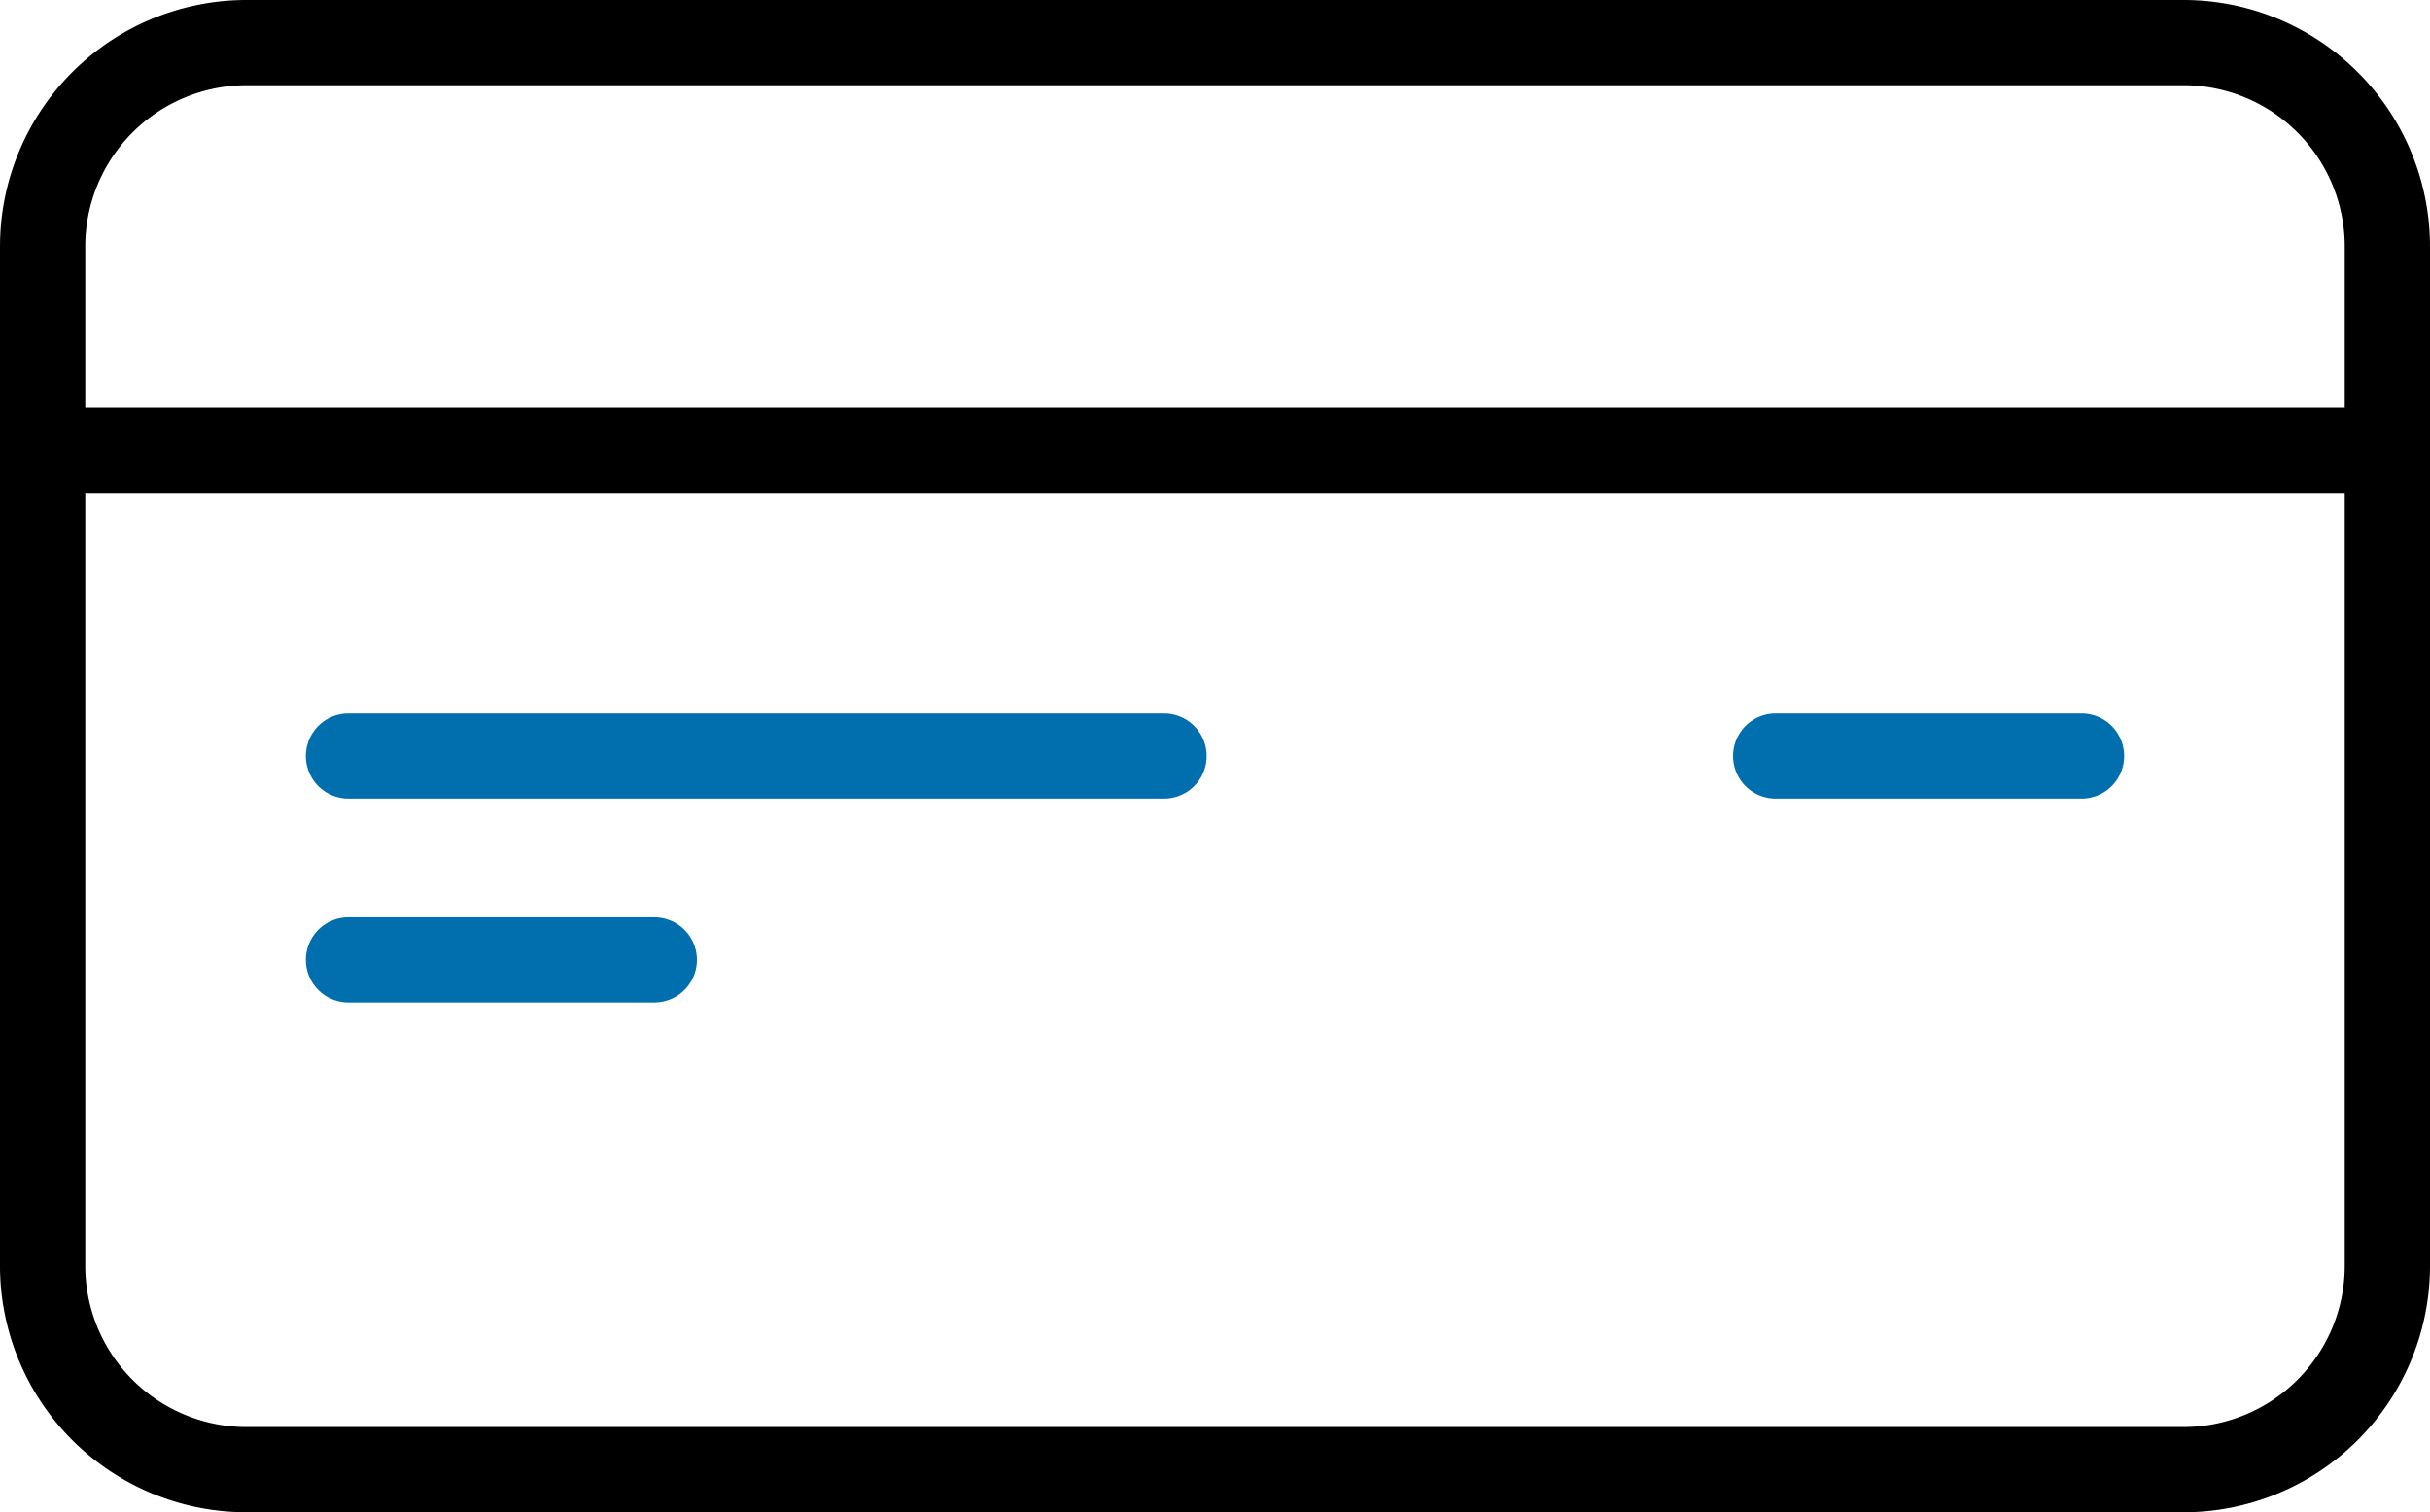
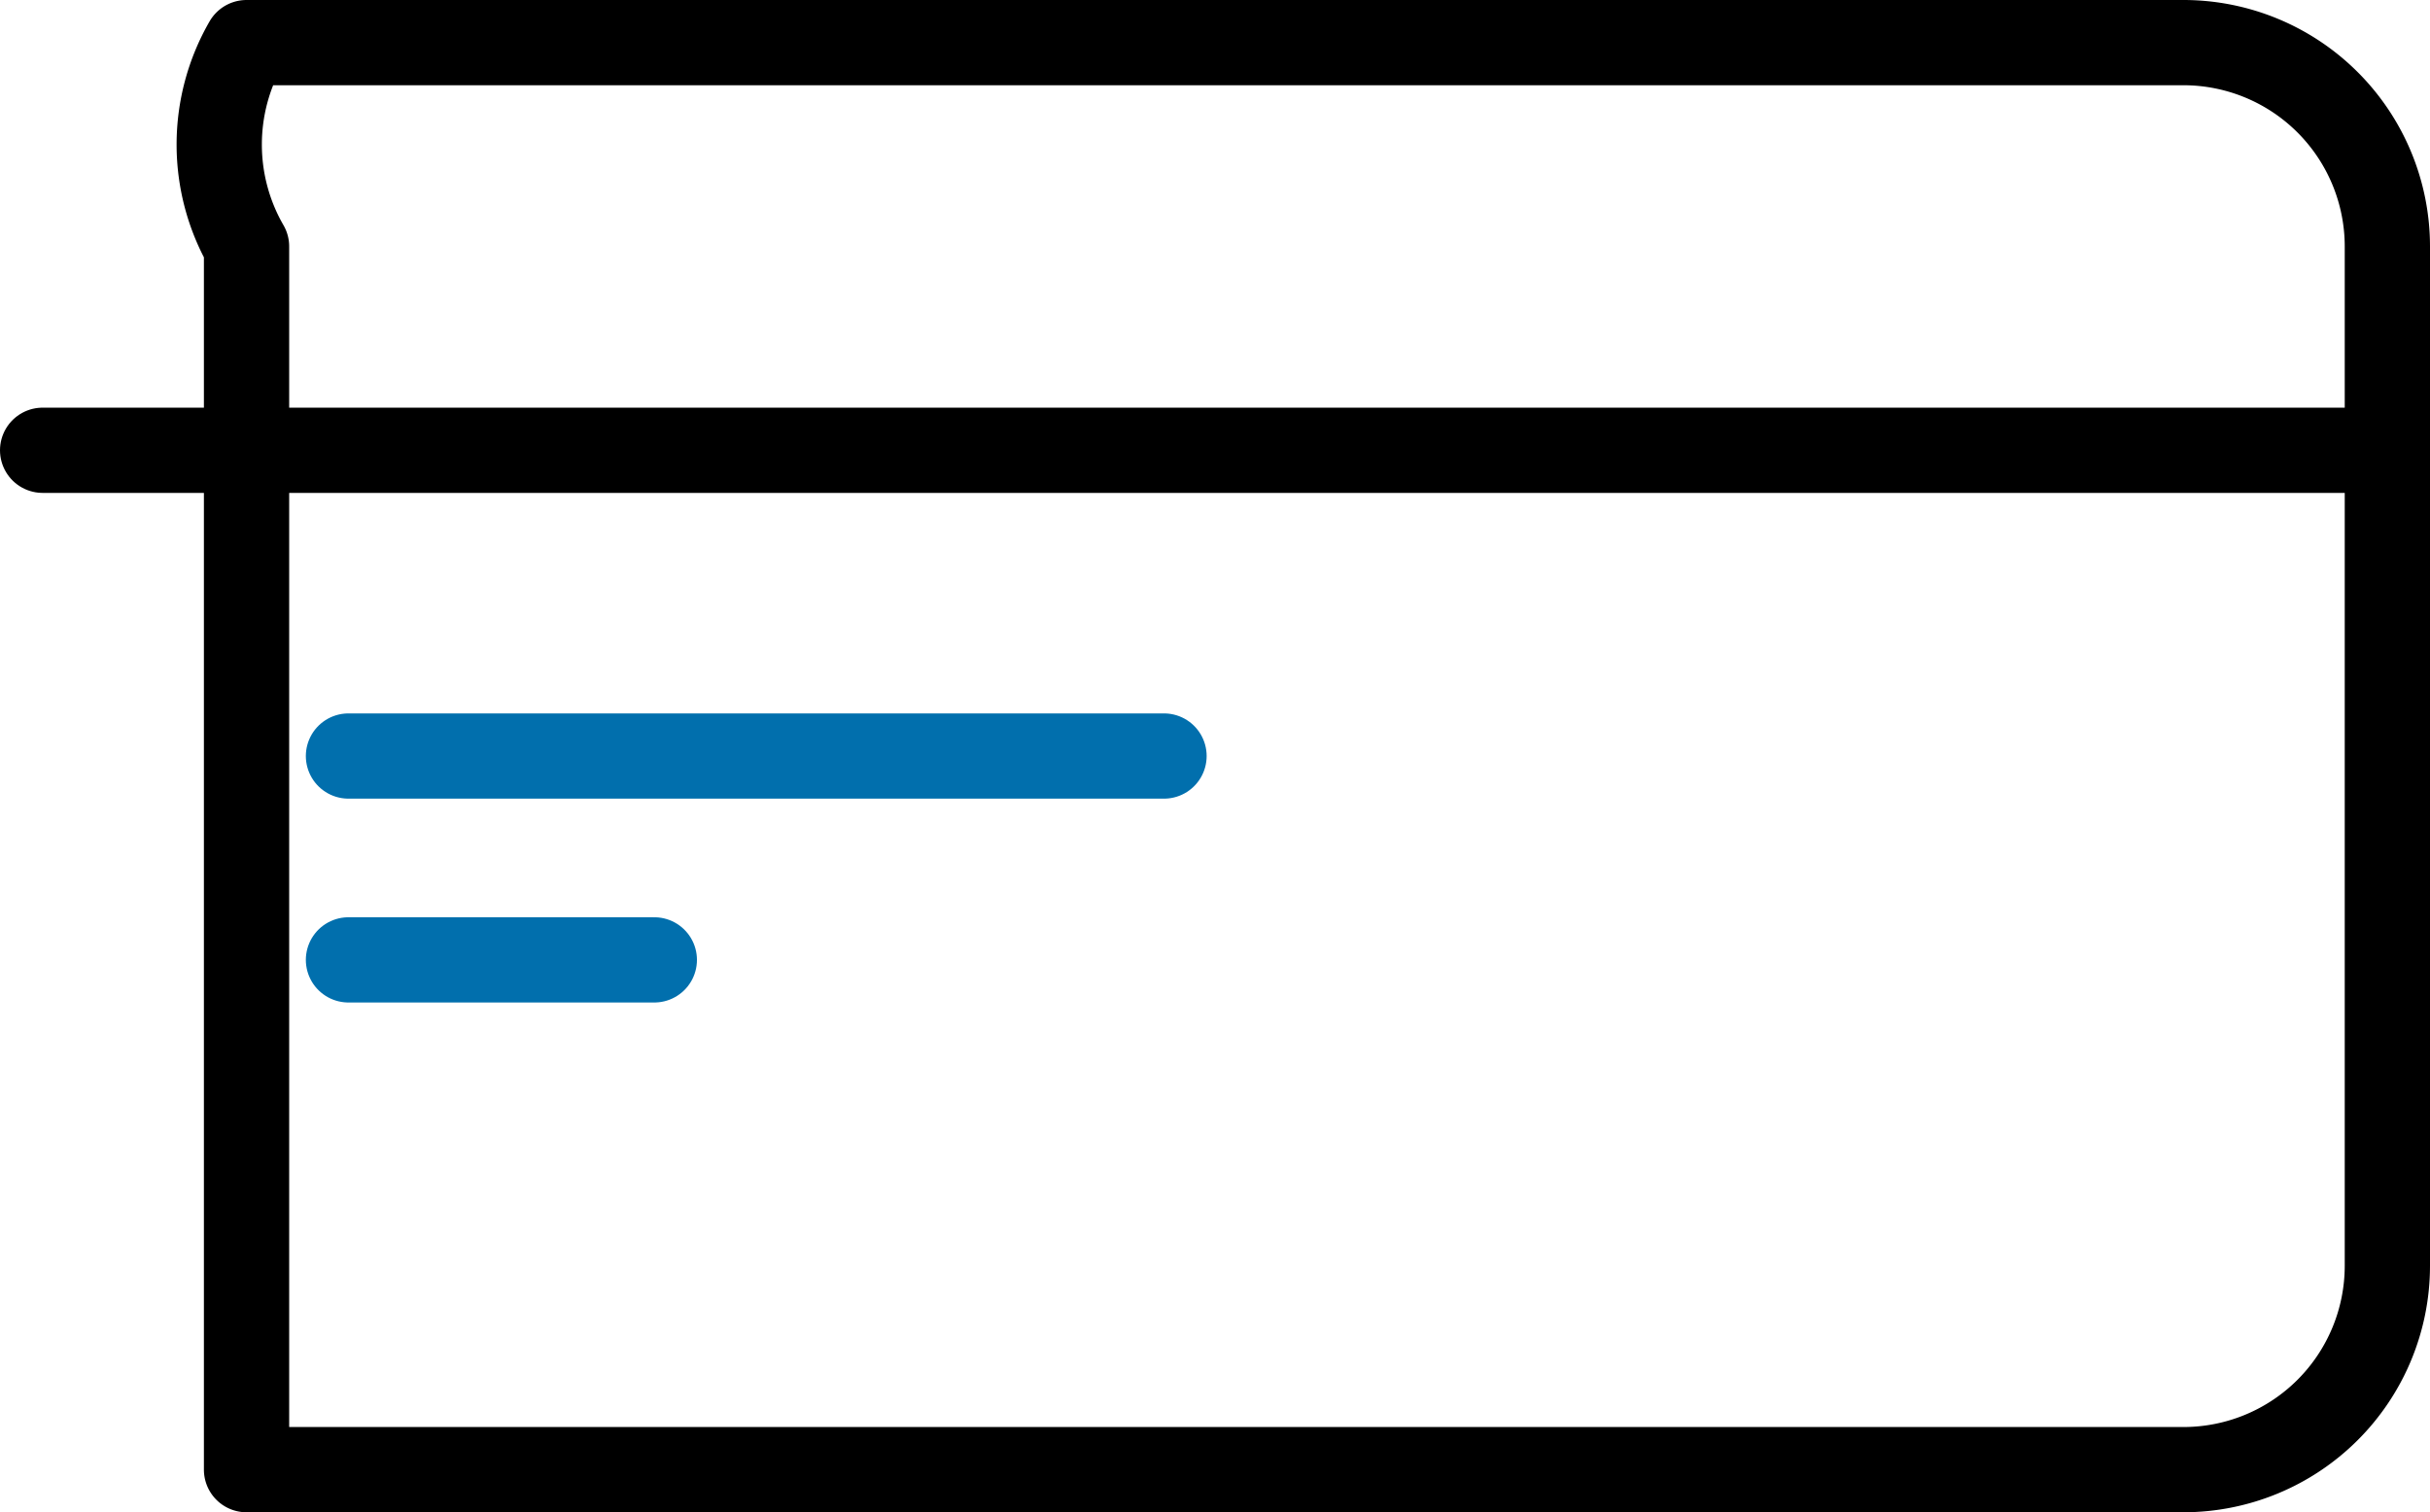
<svg xmlns="http://www.w3.org/2000/svg" width="57" height="35.478" viewBox="0 0 57 35.478">
  <g id="Bank_Accounts_Credit_Cards" data-name="Bank Accounts/ Credit Cards" transform="translate(0.5 0.5)">
-     <path id="Stroke_847" data-name="Stroke 847" d="M55,28.7a4.784,4.784,0,0,1-4.783,4.783H4.783A4.784,4.784,0,0,1,0,28.7V4.783A4.784,4.784,0,0,1,4.783,0H50.217A4.784,4.784,0,0,1,55,4.783V28.7Z" transform="translate(0.5 0.5)" fill="none" stroke="#000" stroke-linecap="round" stroke-linejoin="round" stroke-miterlimit="10" stroke-width="2" />
+     <path id="Stroke_847" data-name="Stroke 847" d="M55,28.7a4.784,4.784,0,0,1-4.783,4.783H4.783V4.783A4.784,4.784,0,0,1,4.783,0H50.217A4.784,4.784,0,0,1,55,4.783V28.7Z" transform="translate(0.5 0.5)" fill="none" stroke="#000" stroke-linecap="round" stroke-linejoin="round" stroke-miterlimit="10" stroke-width="2" />
    <path id="Stroke_848" data-name="Stroke 848" d="M0,0H55" transform="translate(0.5 10.065)" fill="none" stroke="#000" stroke-linecap="round" stroke-linejoin="round" stroke-miterlimit="10" stroke-width="2" />
-     <path id="Stroke_849" data-name="Stroke 849" d="M7.174,0H0" transform="translate(41.152 17.239)" fill="none" stroke="#016fad" stroke-linecap="round" stroke-linejoin="round" stroke-miterlimit="10" stroke-width="2" />
    <path id="Stroke_850" data-name="Stroke 850" d="M19.13,0H0" transform="translate(7.674 17.239)" fill="none" stroke="#016fad" stroke-linecap="round" stroke-linejoin="round" stroke-miterlimit="10" stroke-width="2" />
    <path id="Stroke_851" data-name="Stroke 851" d="M7.174,0H0" transform="translate(7.674 22.022)" fill="none" stroke="#016fad" stroke-linecap="round" stroke-linejoin="round" stroke-miterlimit="10" stroke-width="2" />
  </g>
</svg>